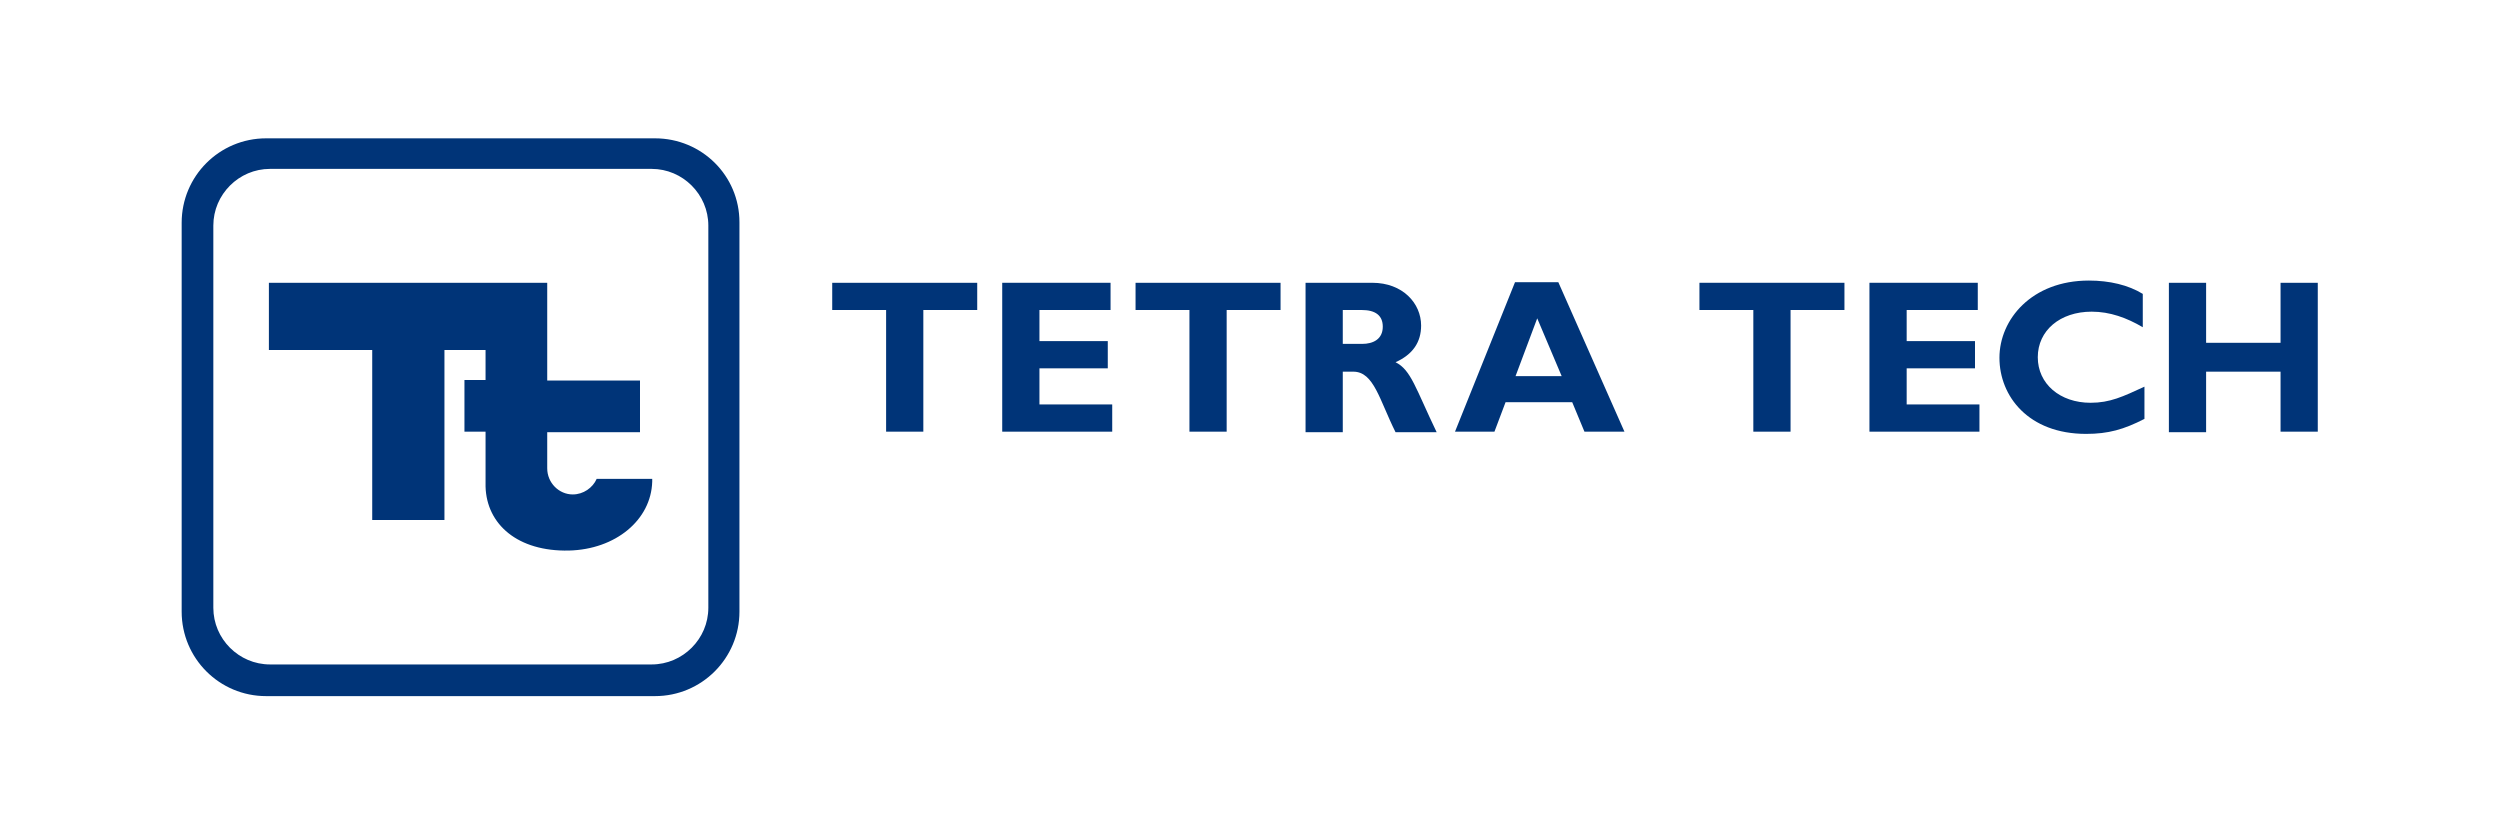
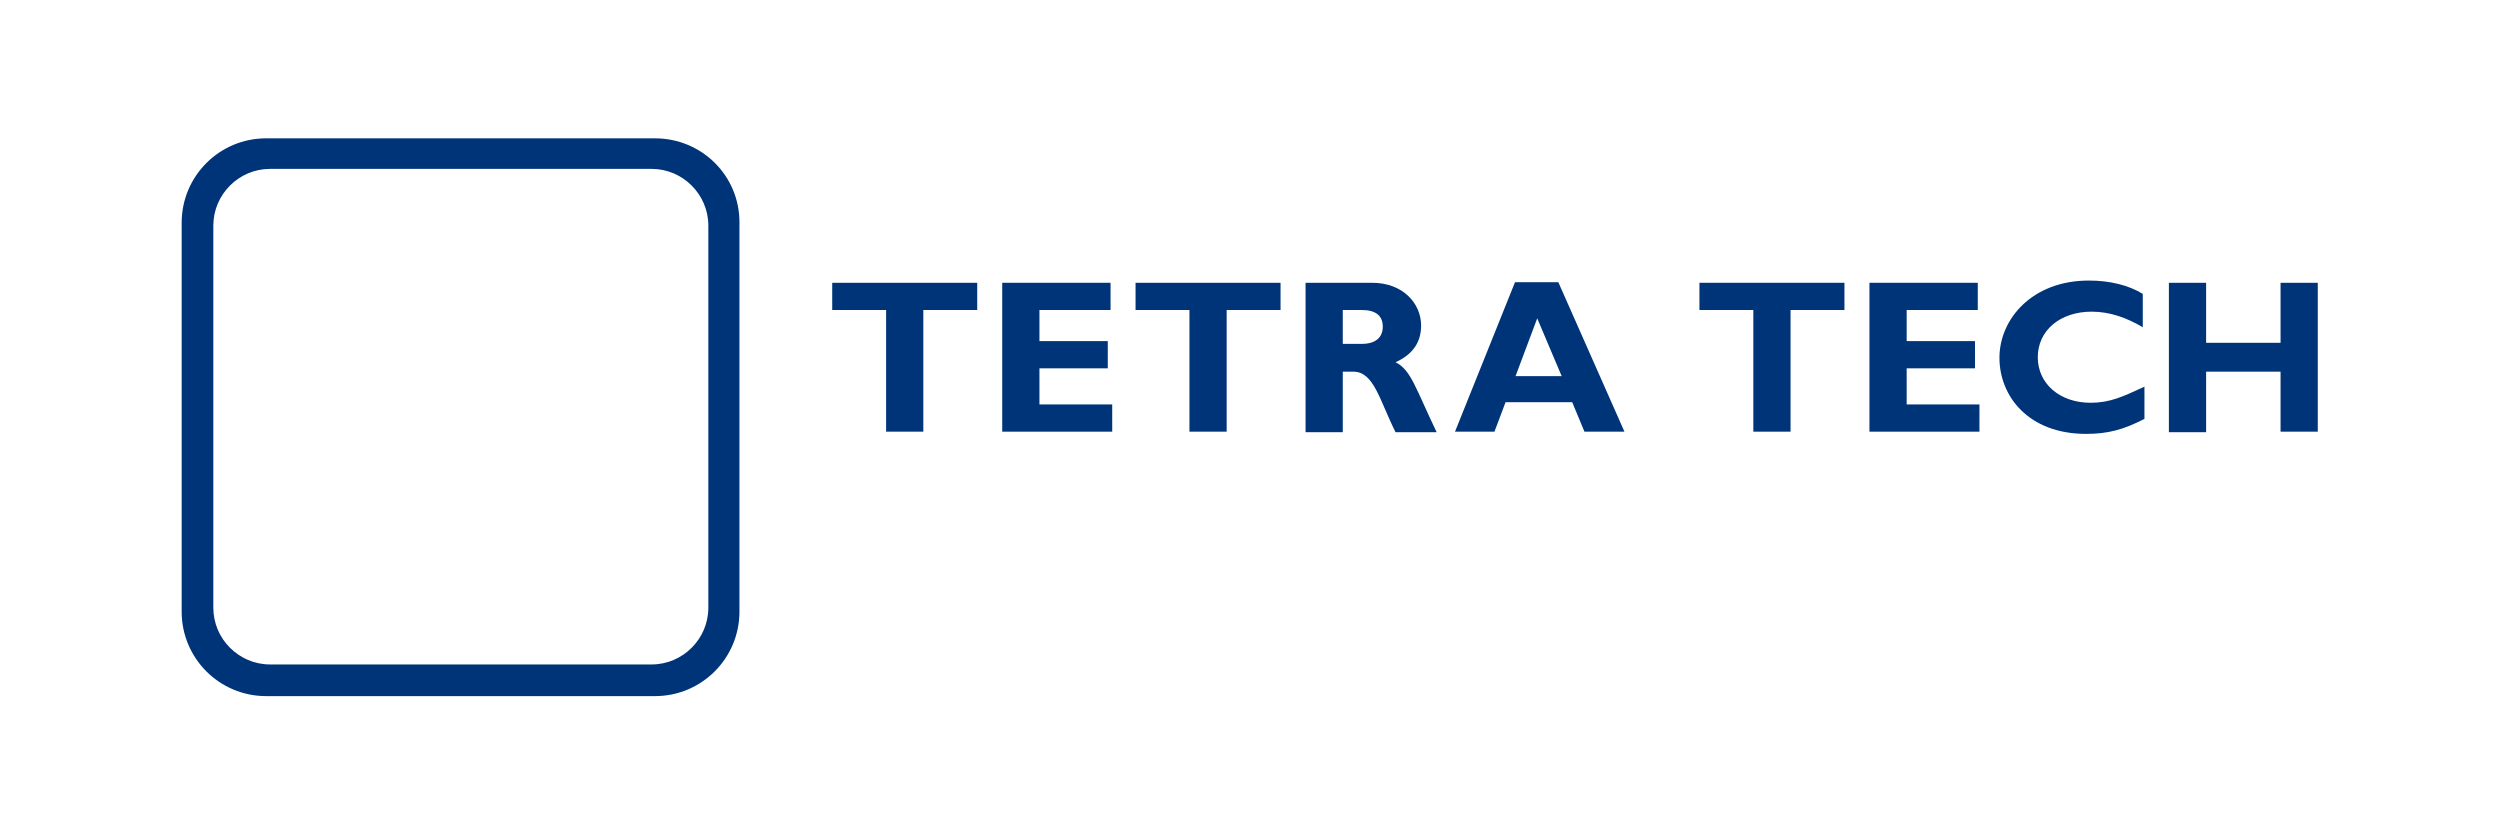
<svg xmlns="http://www.w3.org/2000/svg" id="Layer_2_1_" x="0px" y="0px" viewBox="0 0 450 150" style="enable-background:new 0 0 450 150;" xml:space="preserve">
  <style type="text/css">	.st0{fill:#003478;}</style>
  <g id="_Layer_">
    <g>
      <path class="st0" d="M117.9,24.9h-70c-8.4,0-15.2,6.8-15.2,15.2v70c0,8.4,6.8,15.2,15.2,15.2h70c8.4,0,15.2-6.8,15.2-15.2V40   C133.1,31.6,126.3,24.9,117.9,24.9z M127.5,109.4c0,5.6-4.6,10.2-10.2,10.2H48.6c-5.6,0-10.2-4.6-10.2-10.2V40.6   c0-5.6,4.6-10.2,10.2-10.2h68.7c5.6,0,10.2,4.6,10.2,10.2C127.5,40.6,127.5,109.4,127.5,109.4z" />
-       <path class="st0" d="M117.4,86.1c0,0.2,0,0.4,0,0.6c-0.2,6.9-6.6,12.2-15,12.4c-9.2,0.2-14.8-4.7-15-11.5l0,0v-9.9h-3.8v-9.3h3.8   V63H80v30.6H67V63H48.4V50.9h50.1v17.5l0,0v0.1h16.7v9.3H98.5v6.5c0,2.6,2.1,4.7,4.6,4.7c1.9,0,3.6-1.2,4.3-2.8H117.4L117.4,86.1z   " />
      <g>
        <path class="st0" d="M175.9,55.8h-9.7v21.9h-6.7V55.8h-9.7v-4.9h26.1L175.9,55.8L175.9,55.8z" />
        <path class="st0" d="M200.2,77.7h-19.8V50.9h19.5v4.9h-12.8v5.6h12.3v4.9h-12.3v6.5h13.1L200.2,77.7L200.2,77.7z" />
        <path class="st0" d="M230.5,55.8h-9.7v21.9h-6.7V55.8h-9.7v-4.9h26.1L230.5,55.8L230.5,55.8z" />
        <path class="st0" d="M247,50.9c5.5,0,8.8,3.7,8.8,7.7c0,3-1.5,5.2-4.6,6.6c2.8,1.4,3.6,4.7,7.4,12.6h-7.4    c-2.9-5.8-3.9-10.9-7.6-10.9h-1.9v10.9H235V50.9C235,50.9,247,50.9,247,50.9z M241.7,61.9h3.5c1.9,0,3.7-0.8,3.7-3.1    c0-2-1.3-3-3.8-3h-3.4L241.7,61.9L241.7,61.9z" />
        <path class="st0" d="M292.4,77.7h-7.2l-2.2-5.3h-12l-2,5.3h-7.1l10.8-26.9h7.8L292.4,77.7L292.4,77.7z M276.7,57.3l-3.9,10.4h8.3    L276.7,57.3z" />
        <path class="st0" d="M332,55.8h-9.7v21.9h-6.7V55.8h-9.7v-4.9H332L332,55.8L332,55.8z" />
        <path class="st0" d="M356.3,77.7h-19.8V50.9H356v4.9h-12.8v5.6h12.3v4.9h-12.3v6.5h13.1V77.7L356.3,77.7z" />
        <path class="st0" d="M386,75.4c-3.7,1.9-6.5,2.7-10.5,2.7c-10.4,0-15.6-6.8-15.6-13.7s5.8-13.9,16.1-13.9c3.7,0,7.1,0.8,9.7,2.4    v6c-2.9-1.7-5.9-2.8-9.2-2.8c-5.7,0-9.7,3.4-9.7,8.2s4,8.2,9.5,8.2c3.5,0,5.8-1.1,9.7-2.9L386,75.4L386,75.4z" />
        <path class="st0" d="M417.2,77.7h-6.7V66.9h-13.4v10.9h-6.7V50.9h6.7v10.8h13.4V50.9h6.7V77.7z" />
      </g>
    </g>
  </g>
</svg>